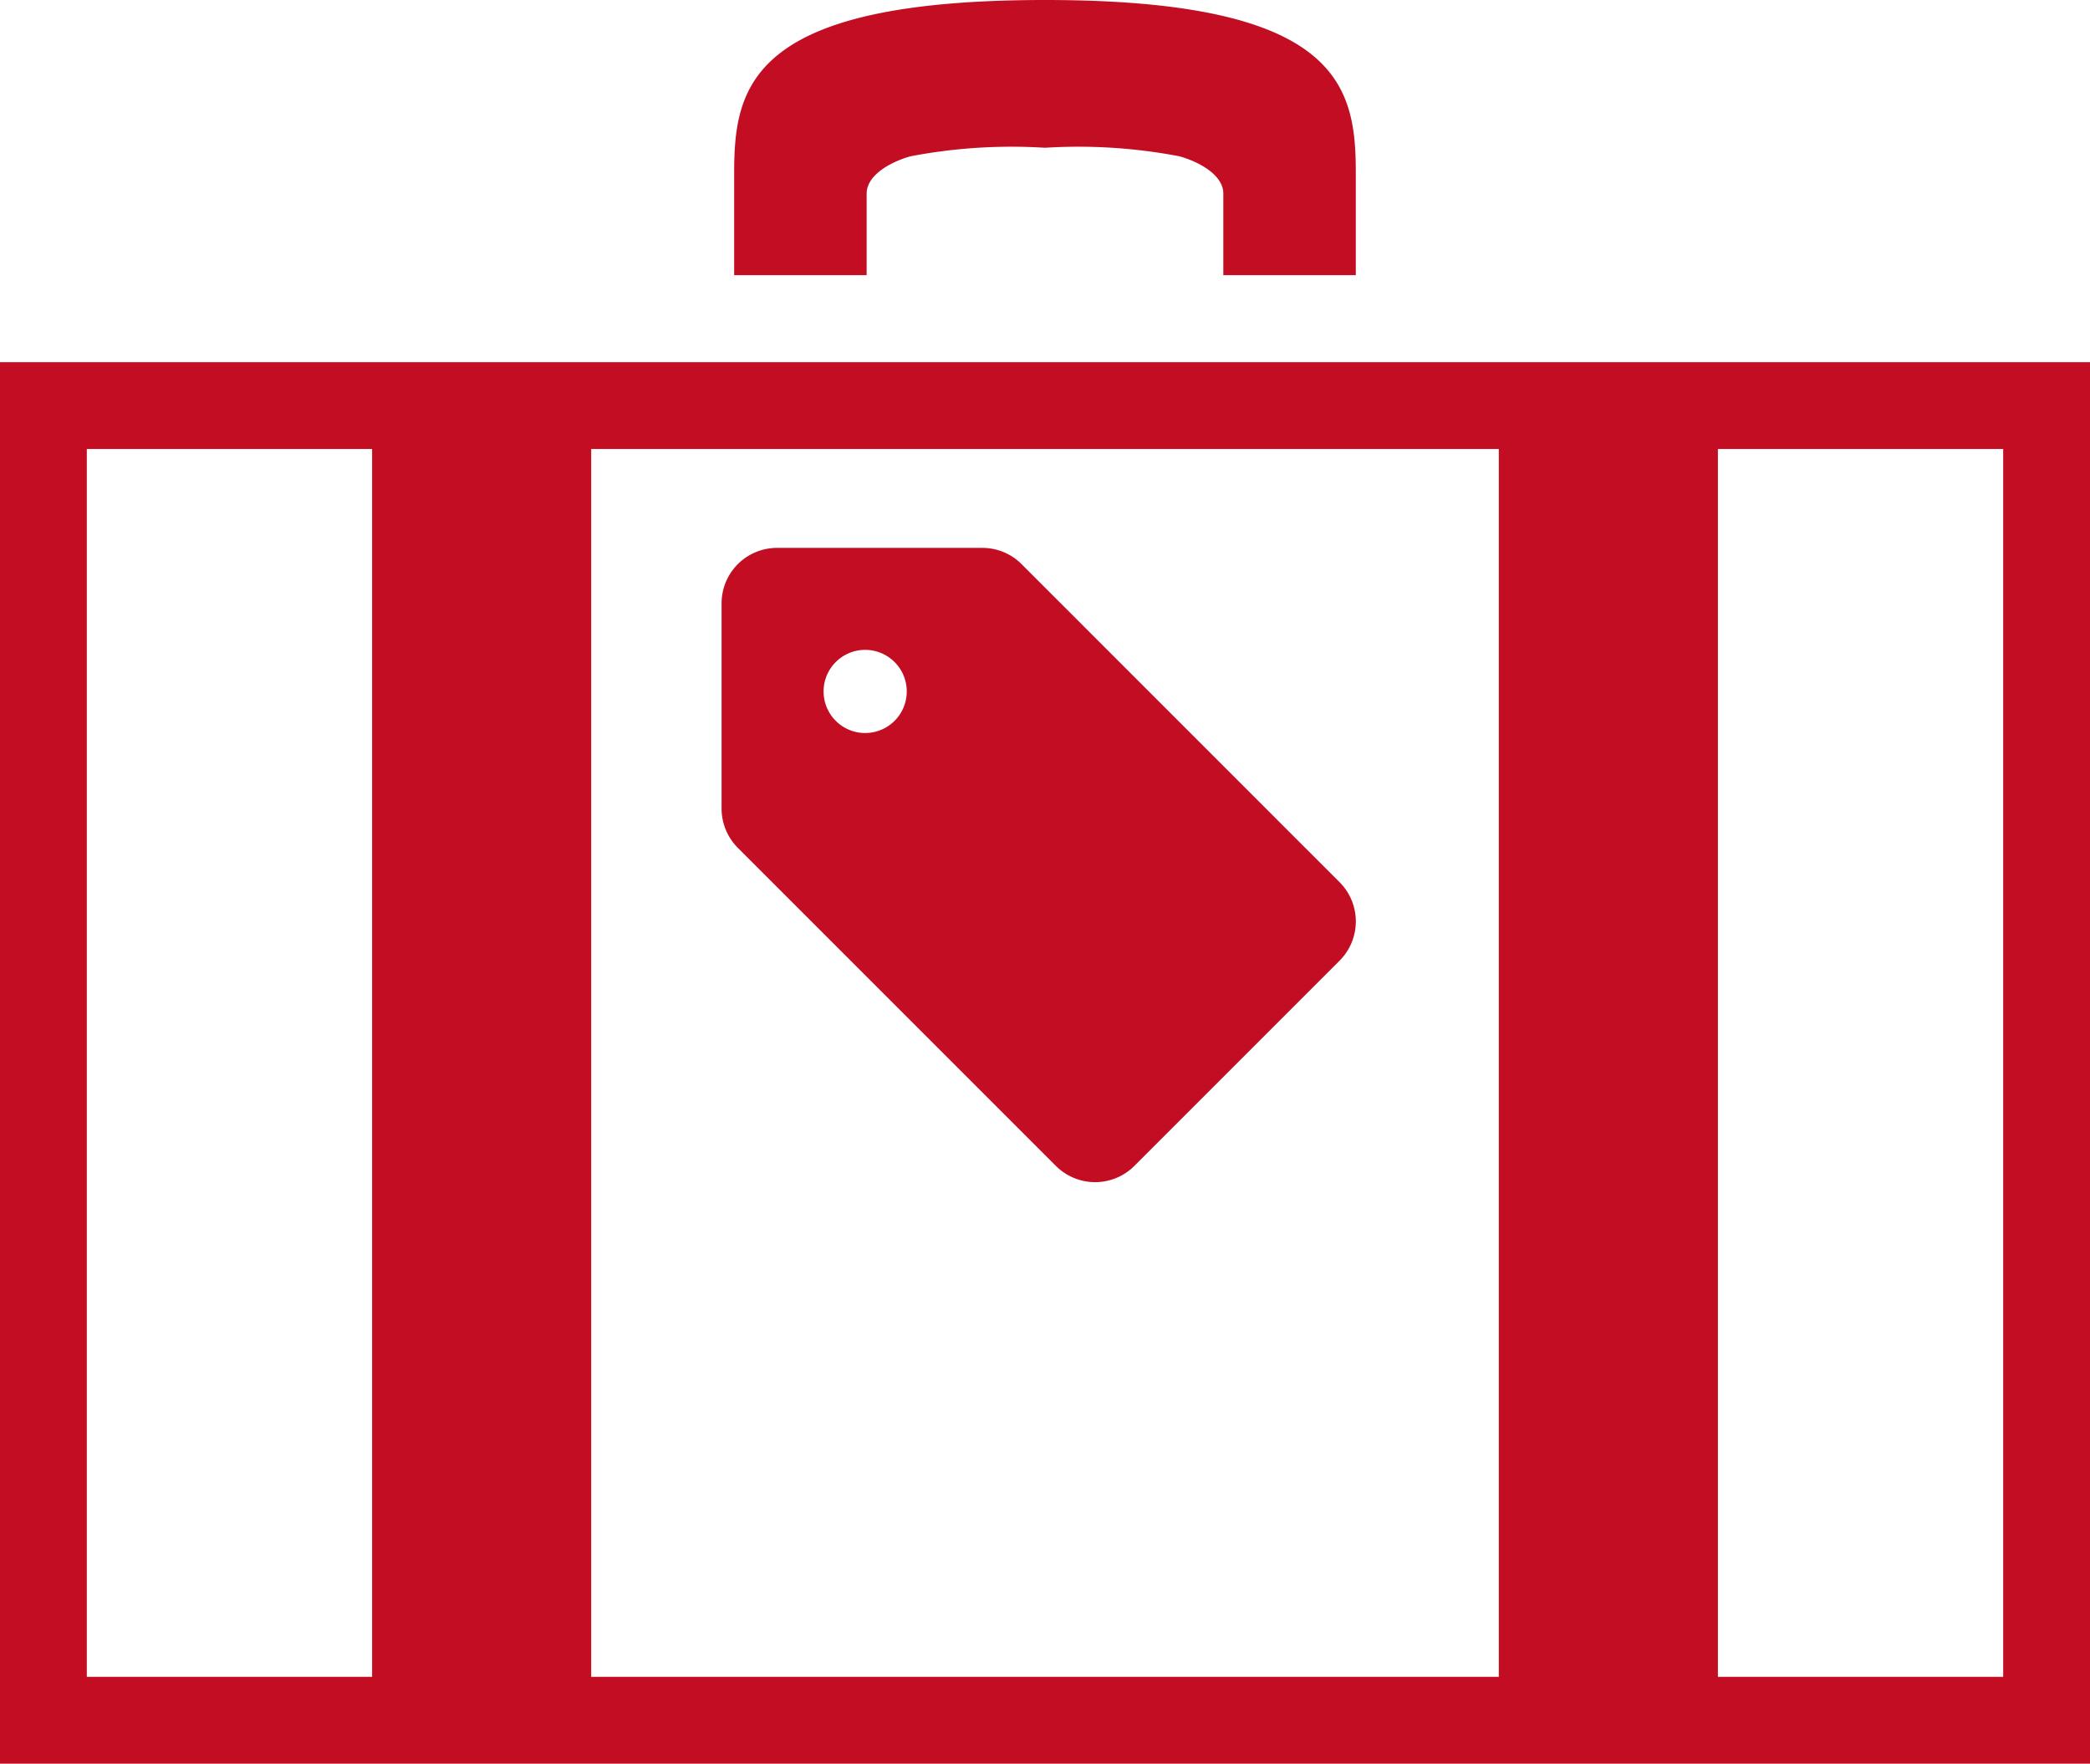
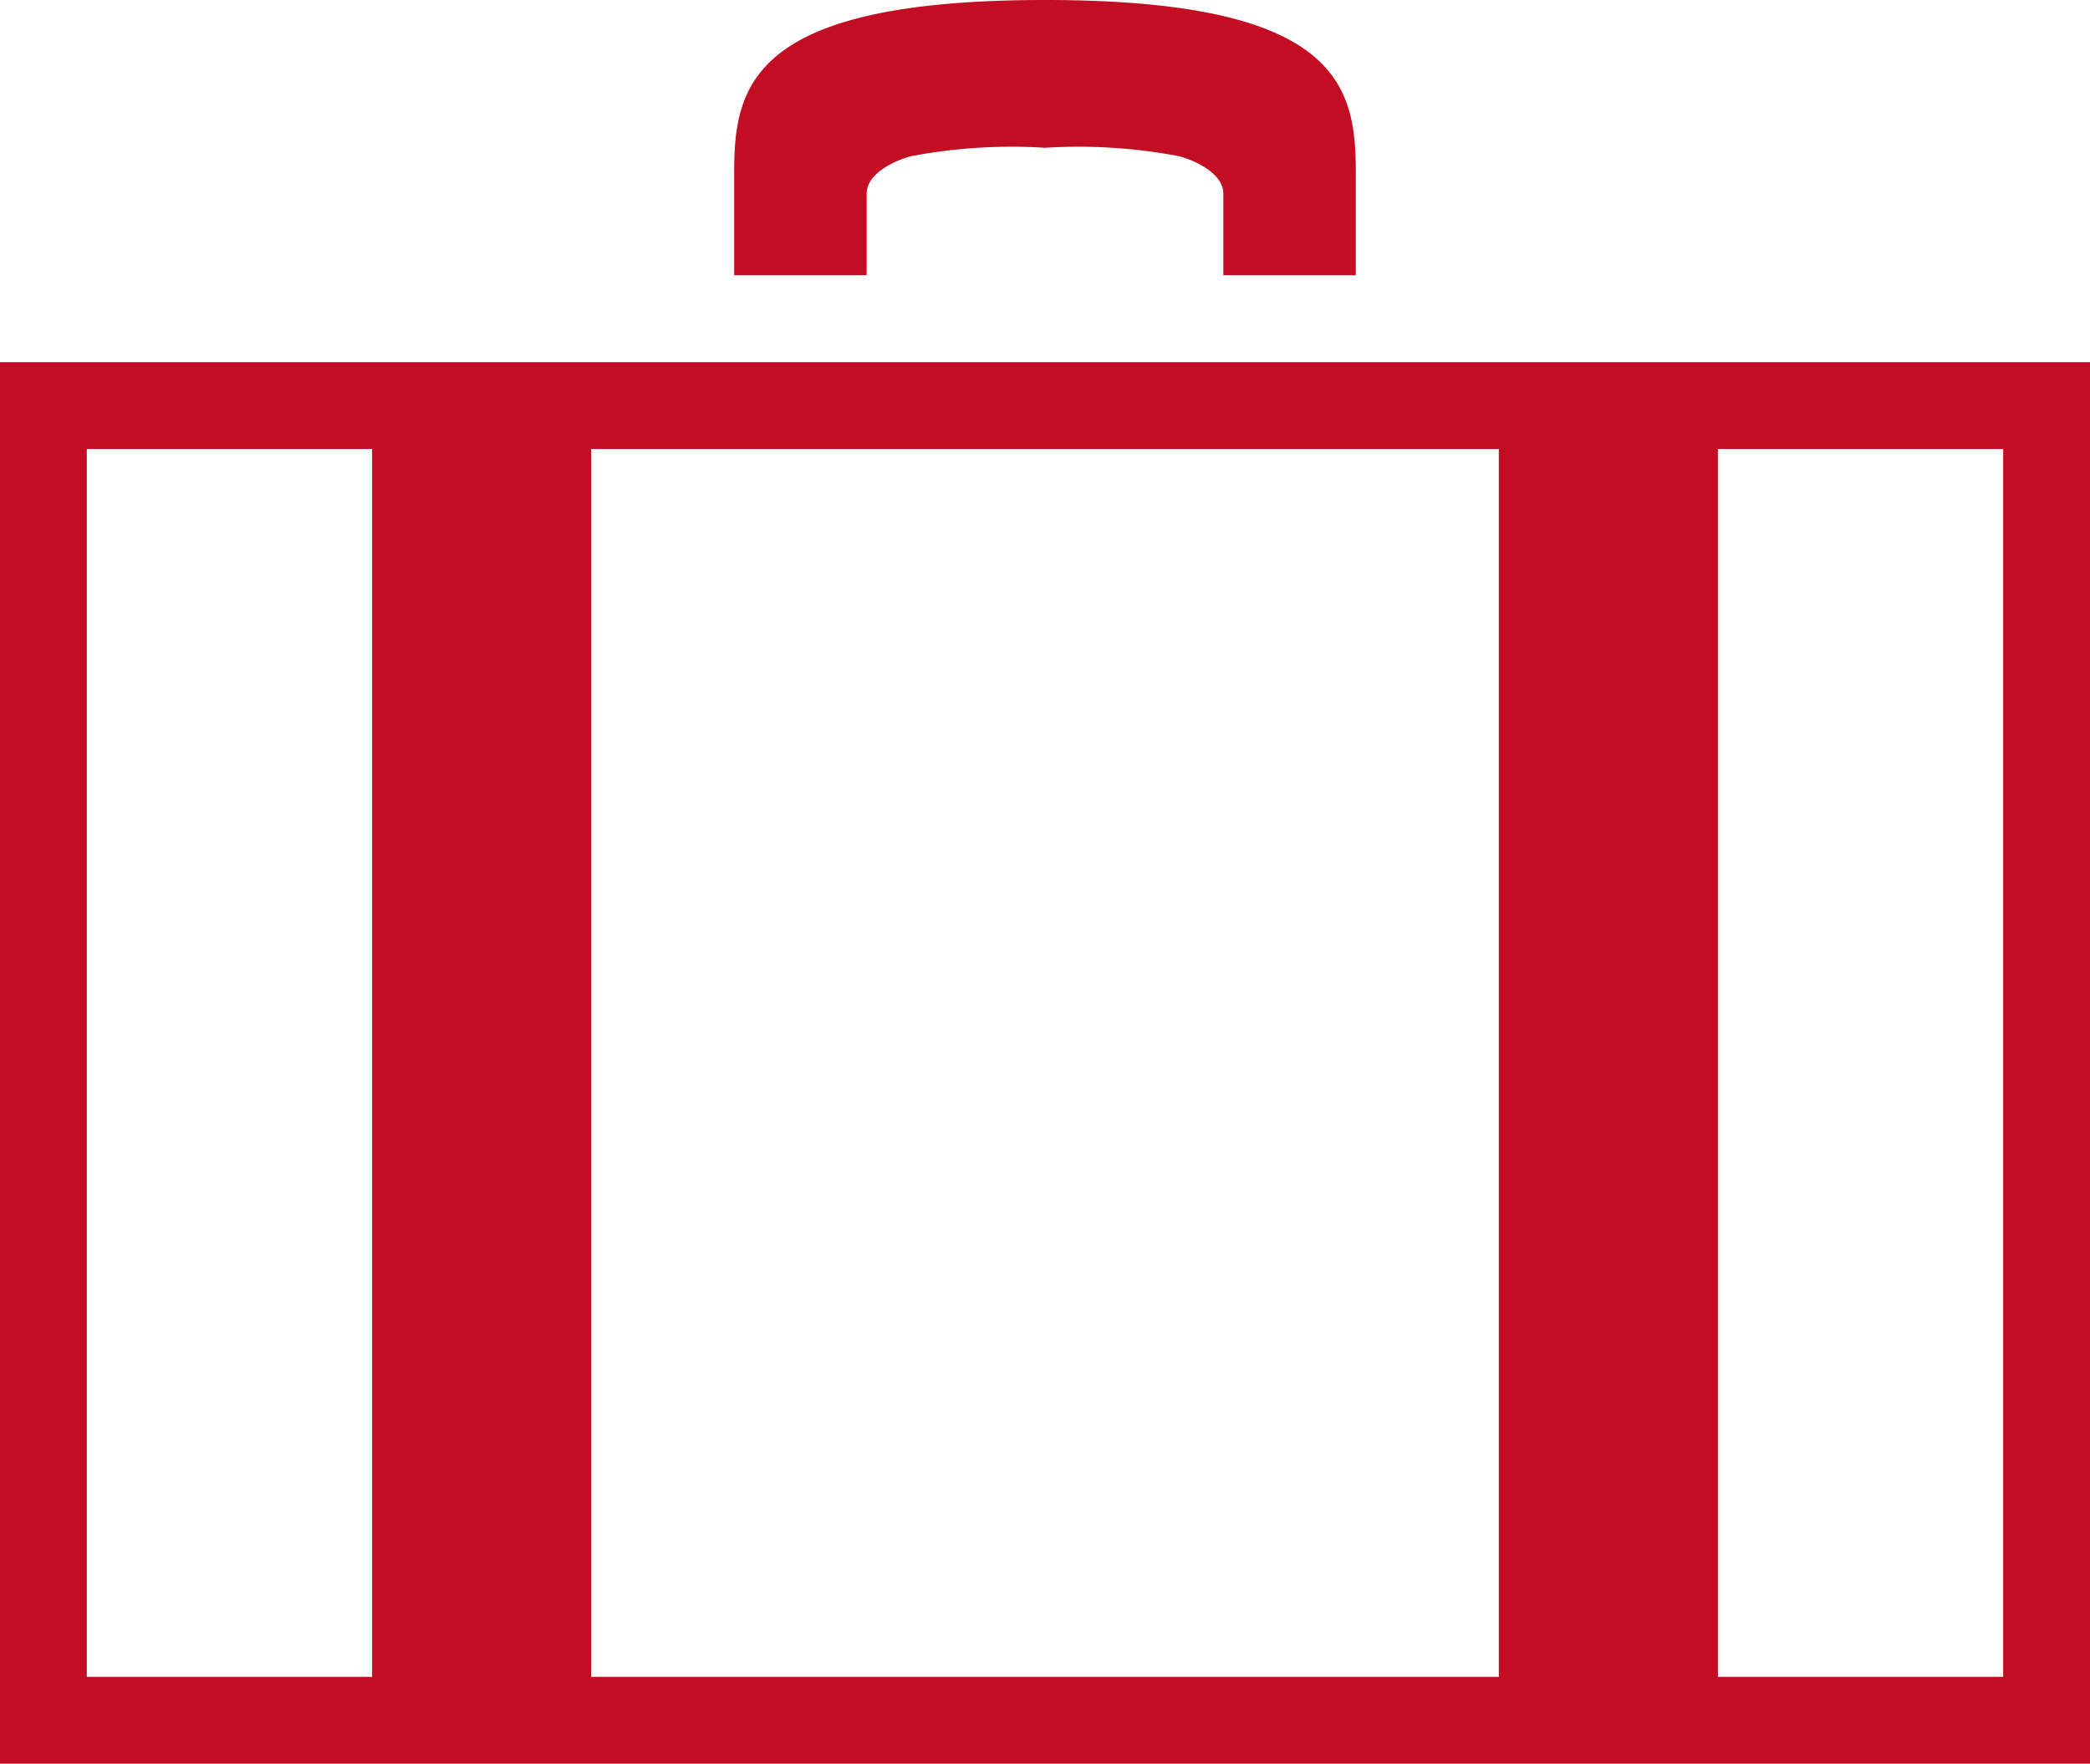
<svg xmlns="http://www.w3.org/2000/svg" width="72.225" height="60.946" viewBox="0 0 72.225 60.946">
  <g transform="translate(1.5)">
    <path d="M182.37,6.691c0-.691.955-1.14,1.526-1.292a18.58,18.58,0,0,1,4.637-.293,18.577,18.577,0,0,1,4.637.293c.57.152,1.526.6,1.526,1.292V9.509h4.578V5.987c0-2.994-.529-5.987-10.741-5.987s-10.741,2.994-10.741,5.987V9.509h4.578s0-1.116,0-2.818" transform="translate(-153.921 0)" fill="#c30d23" />
    <rect width="7.571" height="45.431" transform="translate(50.295 14.015)" fill="#c30d23" />
    <rect width="7.571" height="45.431" transform="translate(11.359 14.015)" fill="#c30d23" />
    <path d="M-1.5-1.5H70.725V46.931H-1.5Zm69.225,3H1.5V43.931H67.725Z" transform="translate(0 14.015)" fill="#c30d23" />
-     <path d="M195.927,151.582l-10.99-10.992a1.917,1.917,0,0,0-1.357-.561h-7.093a1.917,1.917,0,0,0-1.917,1.916v7.094a1.922,1.922,0,0,0,.561,1.355l10.992,10.992a1.918,1.918,0,0,0,2.711,0l7.093-7.093a1.919,1.919,0,0,0,0-2.711m-15.379-5.576a1.437,1.437,0,1,1,0-2.032,1.436,1.436,0,0,1,0,2.032" transform="translate(-151.134 -121.096)" fill="#c30d23" />
  </g>
</svg>